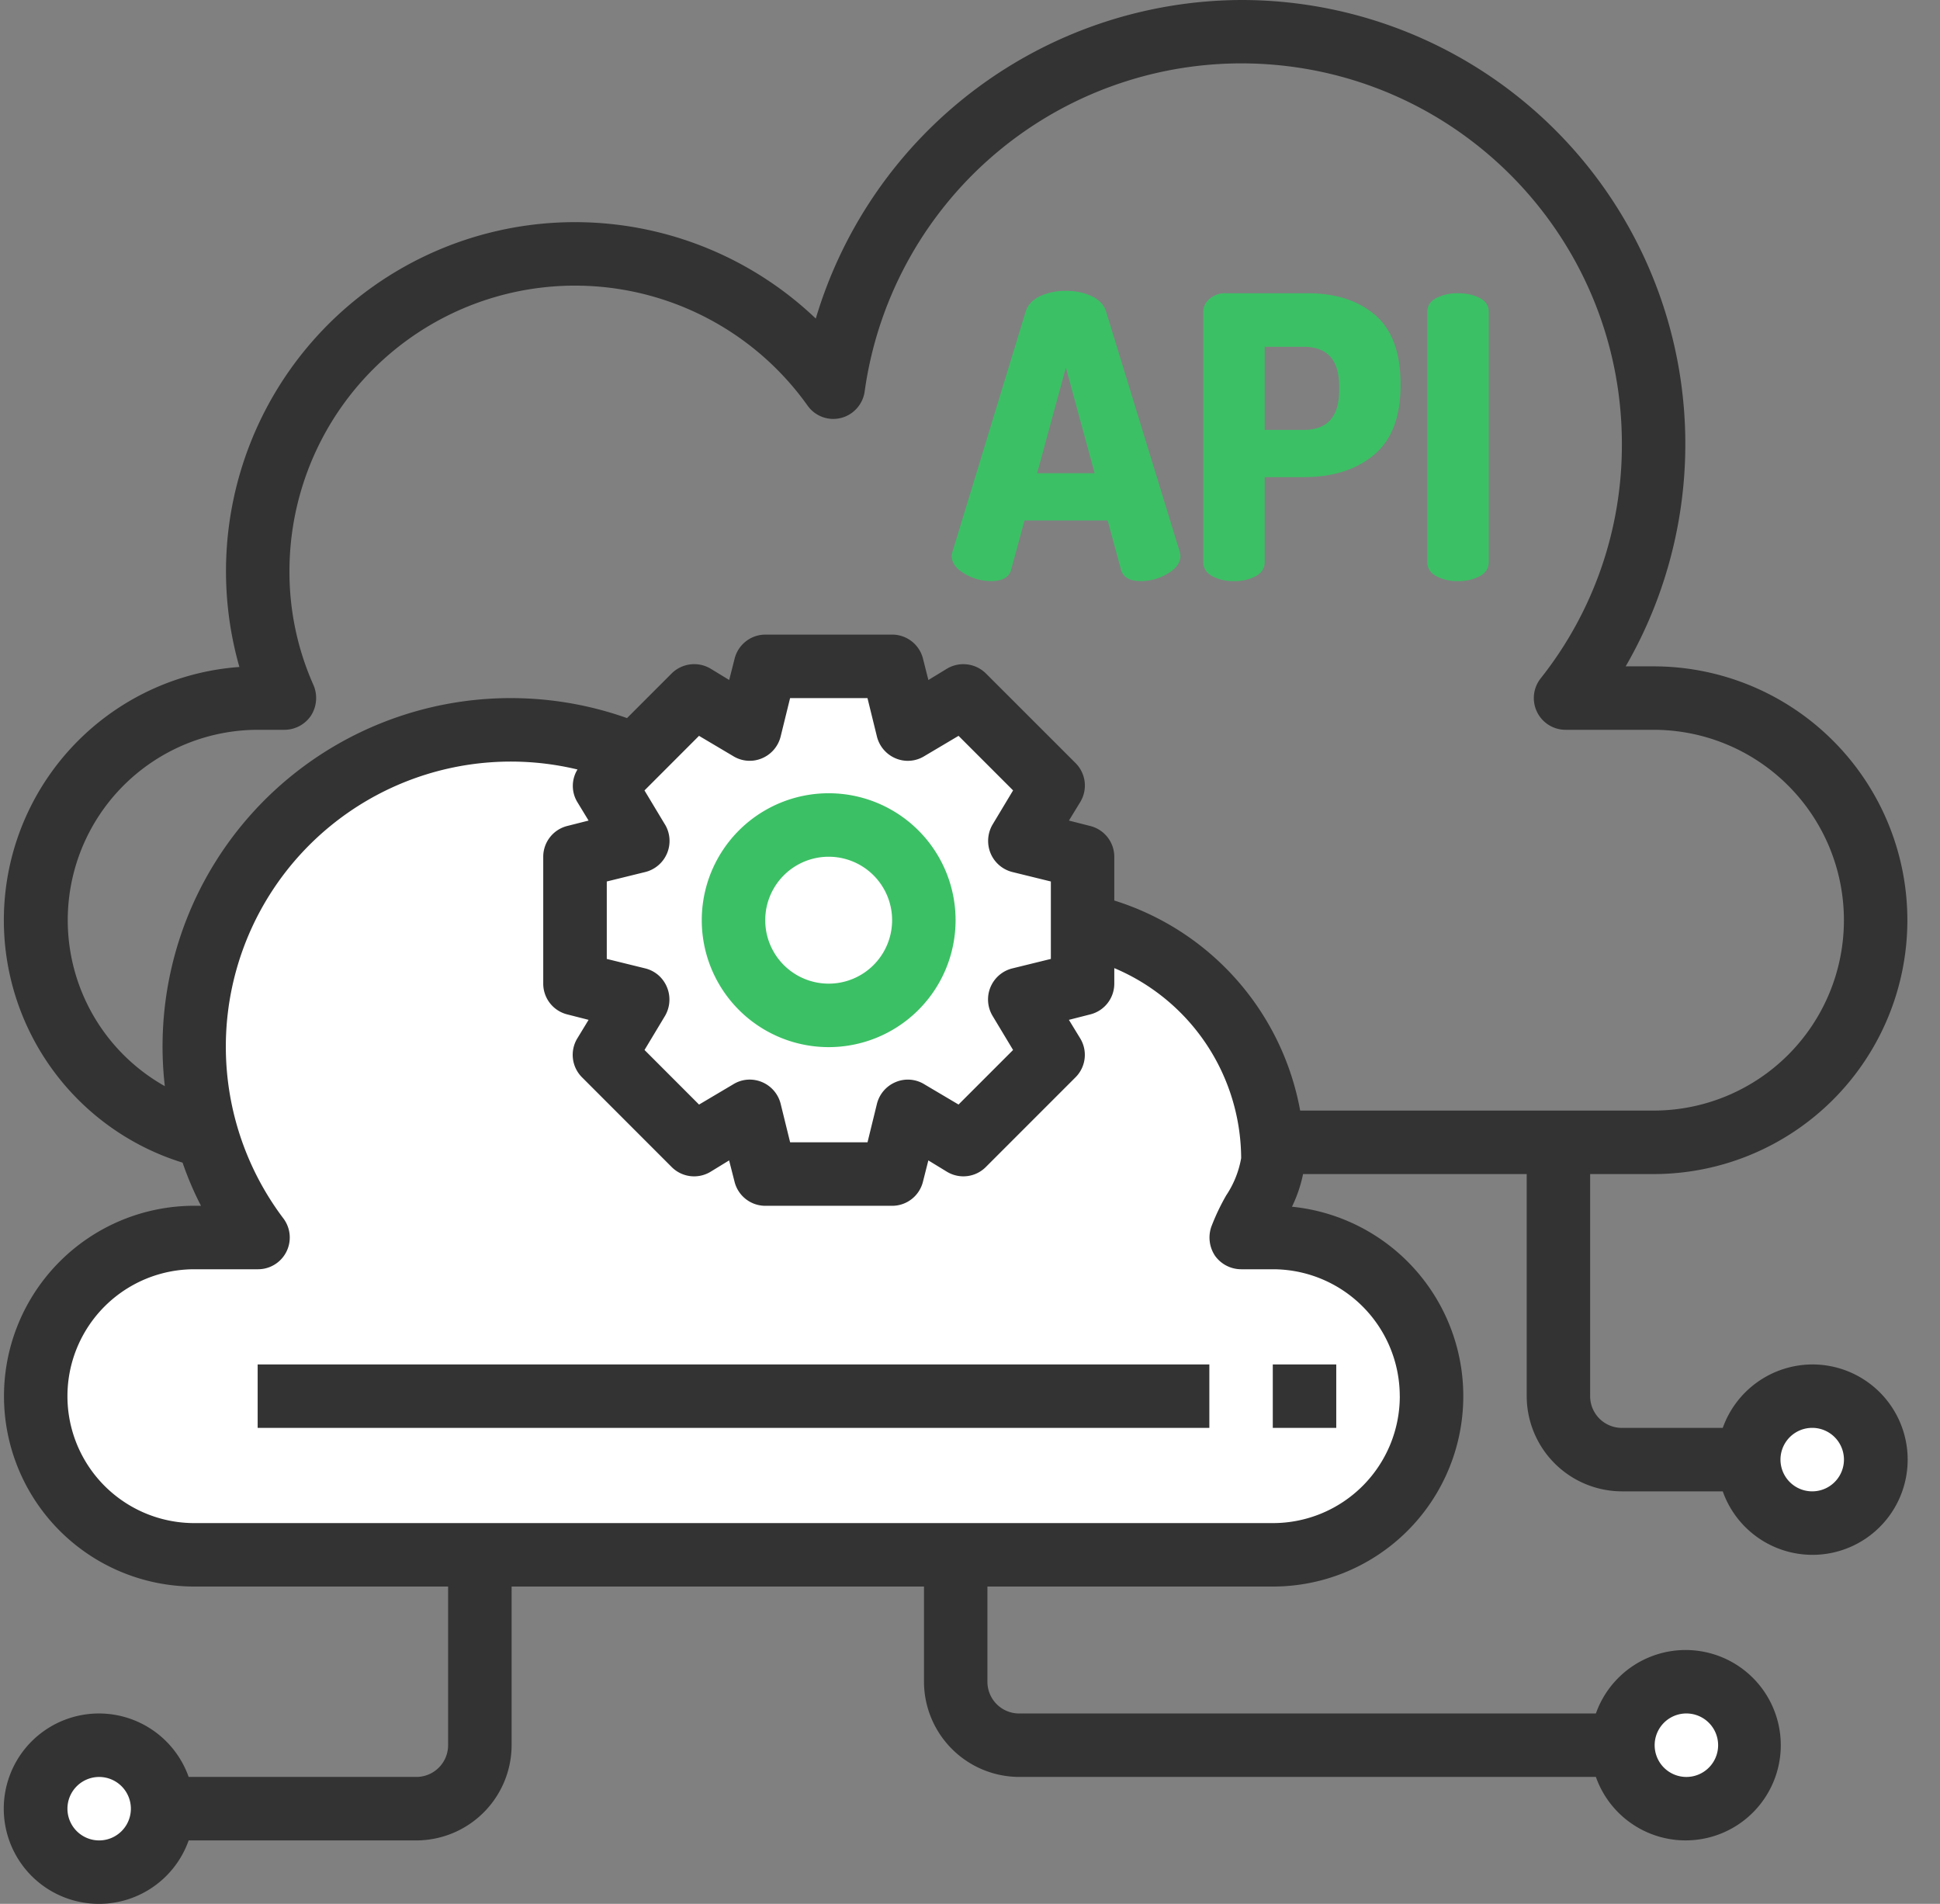
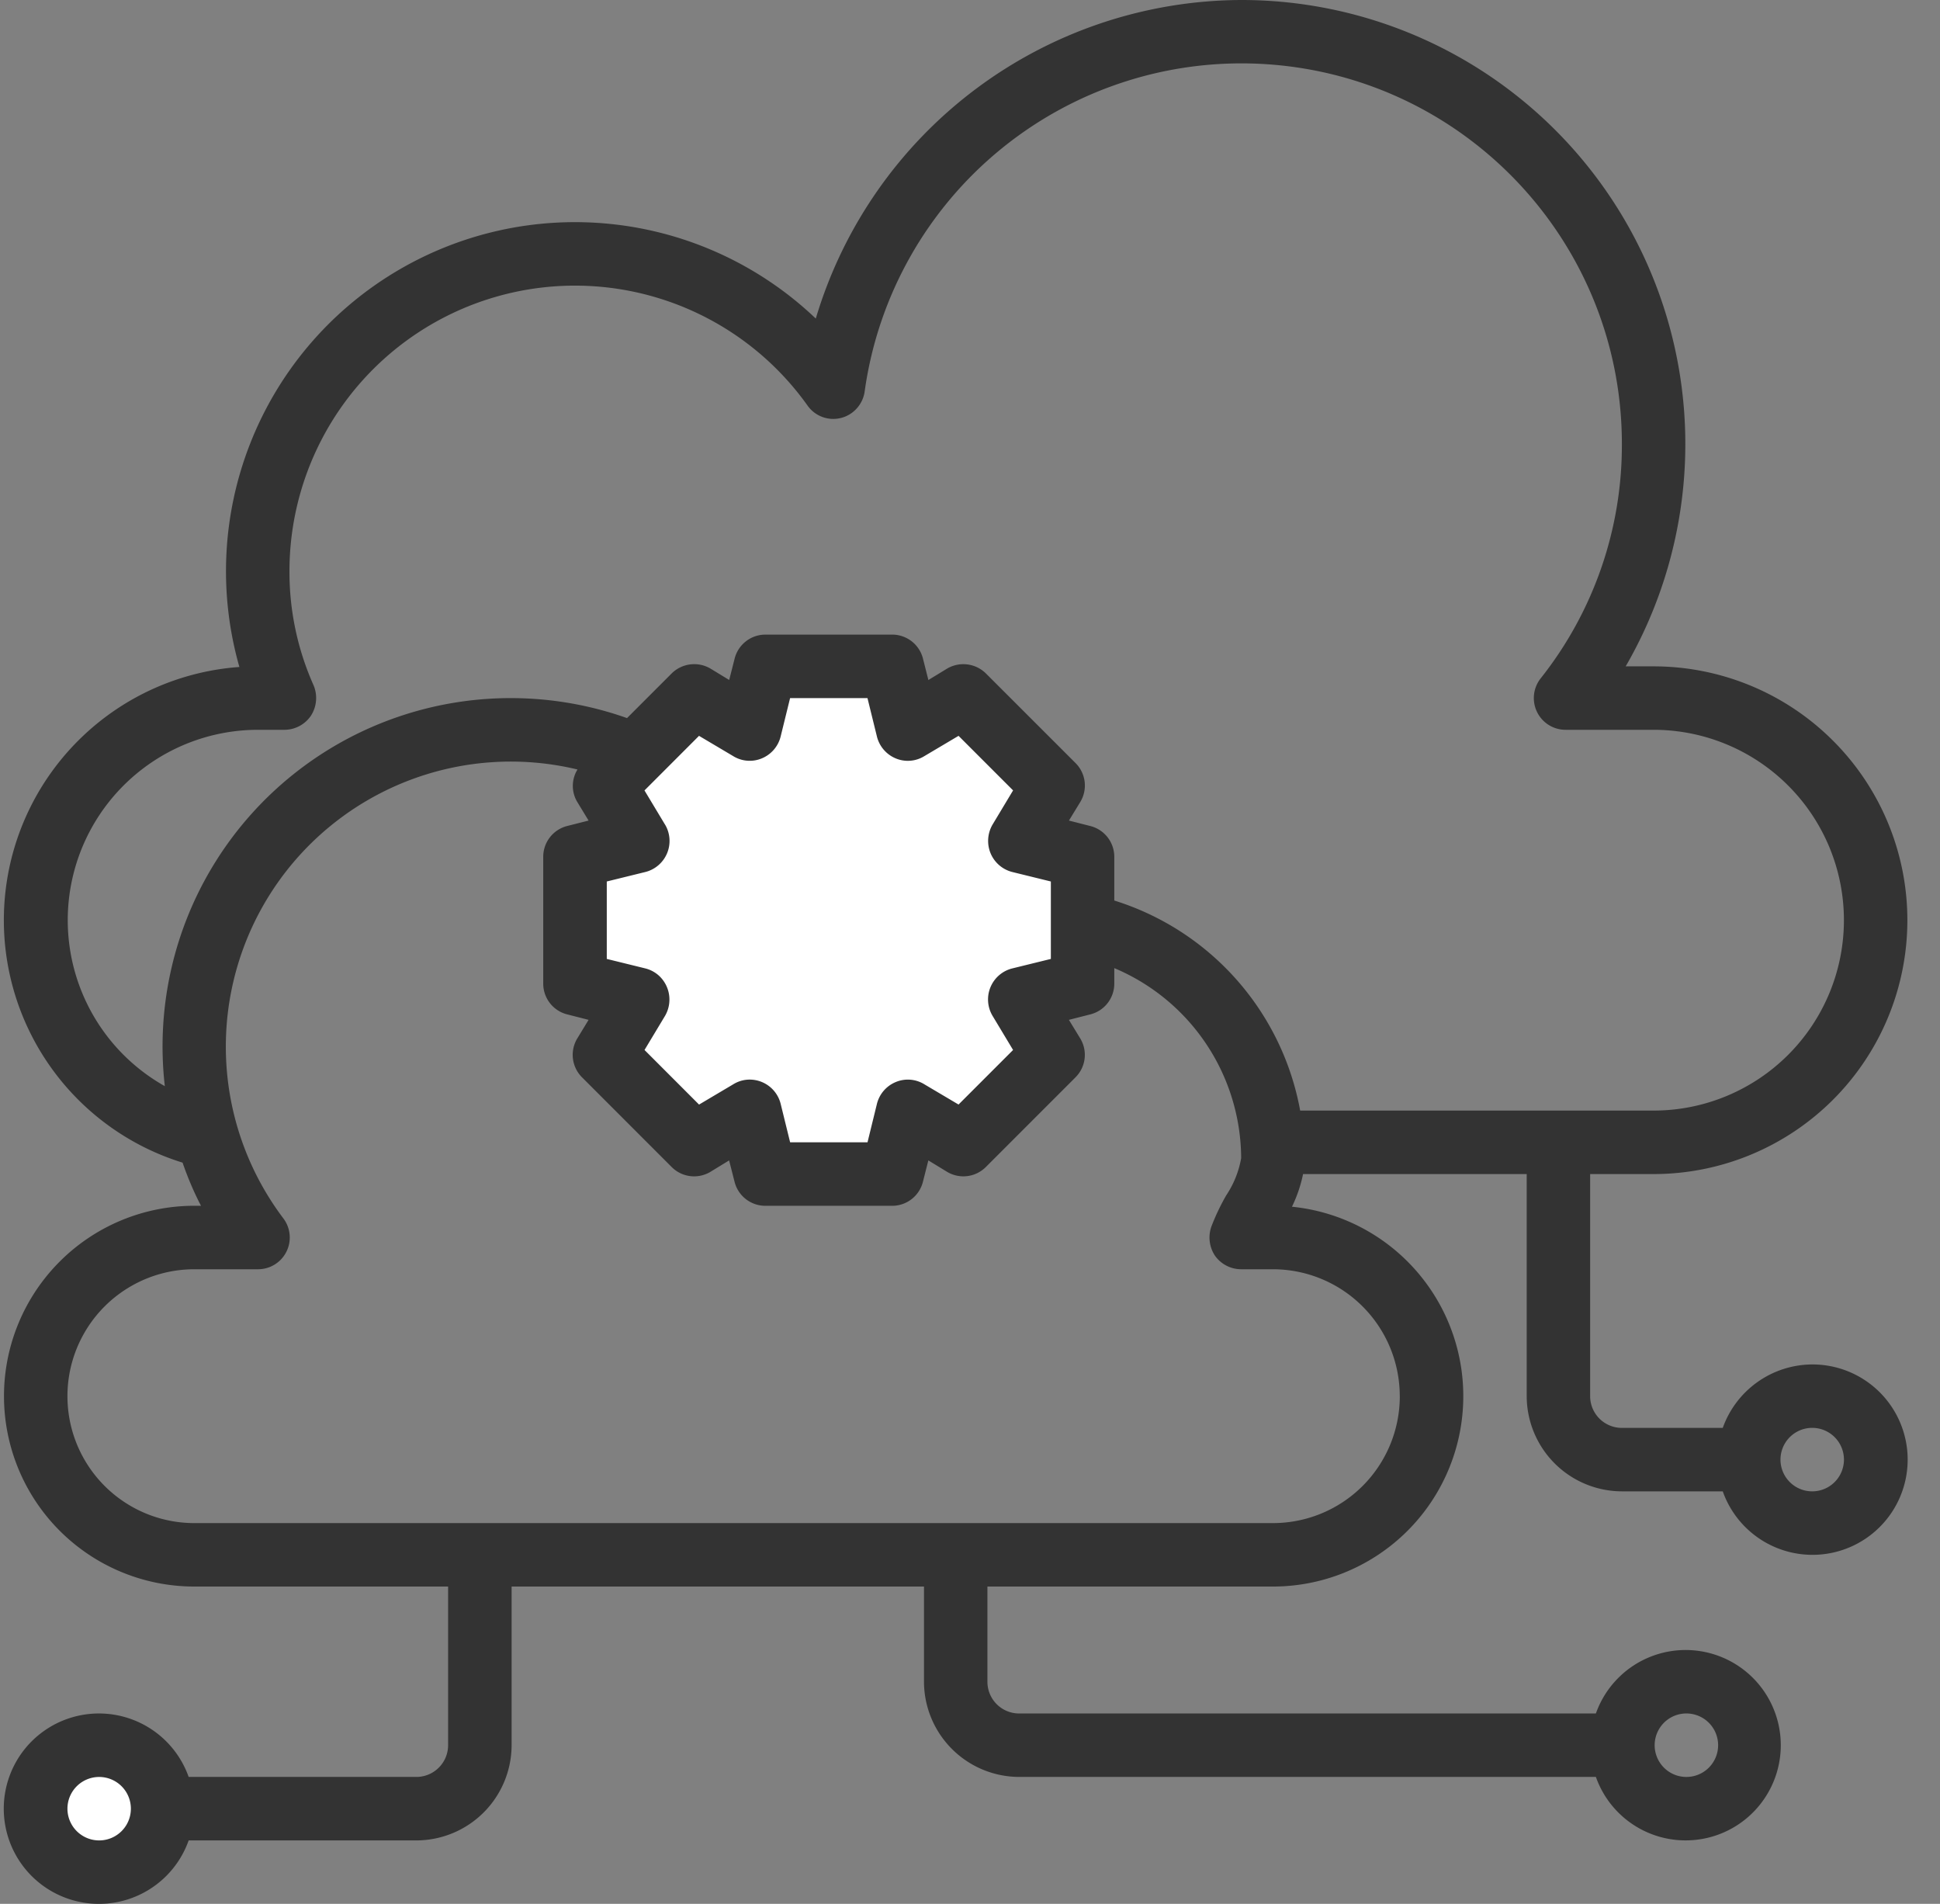
<svg xmlns="http://www.w3.org/2000/svg" width="53" height="52" fill="none">
  <rect width="100%" height="100%" fill="#808080" stroke="none" />
  <g clip-path="url(#clip0_2219_4598)">
-     <path d="M32.228 15.065a.594.594 0 01.021.118c0 .187-.116.348-.35.484a1.42 1.42 0 01-.725.205c-.308 0-.491-.104-.549-.312l-.365-1.345h-2.27l-.366 1.345c-.057.208-.24.312-.549.312a1.42 1.42 0 01-.725-.204c-.234-.137-.35-.298-.35-.484 0-.022.007-.061.022-.119l2-6.56c.058-.18.188-.319.393-.416a1.64 1.64 0 01.704-.145c.265 0 .5.049.705.145.205.097.335.236.392.415l2.012 6.561zm-3.894-2.14h1.571l-.786-2.883-.785 2.883zm9.235-4.32c.462.399.693 1.025.693 1.879v.053c0 .853-.242 1.483-.726 1.888-.484.404-1.124.607-1.92.607h-1.065v2.324c0 .164-.082.292-.247.382a1.22 1.22 0 01-.592.134 1.22 1.22 0 01-.592-.134c-.164-.09-.247-.217-.247-.383v-6.84c0-.136.058-.254.172-.354a.66.66 0 01.452-.152h2.227c.767 0 1.382.199 1.845.597zm-.985 2.06v-.118c0-.716-.323-1.075-.968-1.075h-1.065v2.27h1.065c.645 0 .968-.36.968-1.076zm3.84-2.527c.165.087.248.212.248.376v6.842c0 .164-.083.292-.248.382a1.22 1.22 0 01-.591.134 1.22 1.22 0 01-.593-.134c-.164-.09-.247-.217-.247-.383v-6.84c0-.165.083-.29.248-.376.184-.09.387-.135.592-.13.23 0 .426.044.592.13v-.001z" fill="#3CC065" />
-     <path d="M49.507 41.6a1.733 1.733 0 100-3.467 1.733 1.733 0 000 3.467zm-3.461 7.8a1.733 1.733 0 100-3.467 1.733 1.733 0 000 3.467zM39.11 38.133a4.334 4.334 0 01-4.333 4.334H5.31a4.325 4.325 0 01-4.324-4.178.981.981 0 01-.01-.156A4.333 4.333 0 015.31 33.8h1.742a8.407 8.407 0 01-1.378-2.756A8.138 8.138 0 015.31 28.6a8.666 8.666 0 0112.047-7.982l12.22 4.645A6.5 6.5 0 0134.76 31.2c.008.139.017.286.017.433 0 .763-.624 1.49-.867 2.167h.867a4.325 4.325 0 014.325 4.177.95.95 0 01.008.156z" fill="#fff" />
    <path d="M29.578 23.4v3.467l-1.716.424.91 1.517-2.453 2.453-1.517-.91-.424 1.716H20.91l-.425-1.716-1.516.91-2.453-2.453.91-1.517-1.716-.424V23.4l1.716-.424-.91-1.517 2.453-2.453 1.516.91.425-1.716h3.467l.424 1.716 1.517-.91 2.453 2.453-.91 1.517 1.716.424z" fill="#fff" />
    <path d="M22.64 27.733a2.6 2.6 0 10-.001-5.2 2.6 2.6 0 000 5.2zm-19.93 23.4a1.733 1.733 0 100-3.467 1.733 1.733 0 000 3.467z" fill="#fff" />
-     <path d="M22.639 21.666a3.467 3.467 0 100 6.934 3.467 3.467 0 000-6.934zm0 5.2a1.733 1.733 0 110-3.466 1.733 1.733 0 010 3.466z" fill="#3CC065" />
    <path d="M49.509 37.267A2.608 2.608 0 0047.065 39h-2.756a.867.867 0 01-.867-.867v-6.066h1.733a6.933 6.933 0 100-13.867h-.762A12.128 12.128 0 0033.909 0a12.18 12.18 0 00-11.622 8.701A9.534 9.534 0 006.54 18.217a6.933 6.933 0 00-1.552 13.538c.139.404.306.798.503 1.178h-.182a5.2 5.2 0 000 10.4h6.933v4.334a.867.867 0 01-.867.866H5.154a2.6 2.6 0 100 1.734h6.223a2.607 2.607 0 002.6-2.6v-4.334h11.266v2.6a2.607 2.607 0 002.6 2.6h15.756a2.6 2.6 0 100-1.733H27.842a.866.866 0 01-.866-.867v-2.6h7.8a5.2 5.2 0 00.52-10.374c.138-.284.24-.583.303-.892h6.11v6.066a2.607 2.607 0 002.6 2.6h2.756a2.6 2.6 0 102.444-3.466zm-46.8 13a.866.866 0 110-1.733.866.866 0 010 1.733zM46.042 46.8a.867.867 0 110 1.733.867.867 0 010-1.733zm-7.8-8.667a3.466 3.466 0 01-3.466 3.467H5.309a3.466 3.466 0 110-6.933H7.05a.867.867 0 00.693-1.387 7.786 7.786 0 018.034-12.263.852.852 0 00-.008.884l.311.511-.58.147a.867.867 0 00-.659.841v3.467a.866.866 0 00.659.84l.58.148-.311.511a.867.867 0 00.13 1.057l2.452 2.453a.866.866 0 001.058.13l.51-.312.148.58a.867.867 0 00.84.66h3.467a.867.867 0 00.841-.66l.147-.58.512.312a.866.866 0 001.057-.13l2.453-2.453a.866.866 0 00.13-1.057l-.312-.511.58-.148a.866.866 0 00.66-.84v-.425a5.66 5.66 0 013.466 5.191 2.653 2.653 0 01-.407 1.014 5.984 5.984 0 00-.408.858.898.898 0 00.104.798.879.879 0 00.71.364h.867a3.467 3.467 0 013.467 3.466zM18.17 22.525l-.563-.936 1.49-1.491.936.555a.857.857 0 00.78.06.873.873 0 00.512-.589l.26-1.057h2.114l.26 1.057a.875.875 0 00.512.59.857.857 0 00.78-.061l.936-.555 1.49 1.49-.563.937a.886.886 0 00-.052.78.874.874 0 00.59.511l1.057.26v2.115l-1.058.26a.874.874 0 00-.537 1.291l.563.936-1.49 1.49-.936-.554a.857.857 0 00-.78-.06.873.873 0 00-.512.589L23.7 31.2h-2.114l-.26-1.057a.873.873 0 00-.909-.654.857.857 0 00-.383.125l-.936.555-1.49-1.491.563-.936a.886.886 0 00-.182-1.105.872.872 0 00-.355-.186l-1.057-.26v-2.115l1.057-.26a.875.875 0 00.537-1.291zm17.35 7.808a7.4 7.4 0 00-5.078-5.737V23.4a.867.867 0 00-.659-.84l-.58-.148.312-.511a.867.867 0 00-.13-1.058l-2.453-2.452a.877.877 0 00-1.057-.13l-.512.312-.147-.581a.867.867 0 00-.84-.659h-3.467a.867.867 0 00-.84.659l-.148.58-.511-.311a.876.876 0 00-1.058.13l-1.222 1.222A9.513 9.513 0 004.503 29.666a5.2 5.2 0 012.54-9.733h.727a.876.876 0 00.728-.39.895.895 0 00.07-.823 7.58 7.58 0 01-.66-3.12 7.8 7.8 0 0114.153-4.524.86.86 0 001.346.078.866.866 0 00.215-.46 10.393 10.393 0 0111.015-8.938c5.45.38 9.677 4.914 9.672 10.377a10.243 10.243 0 01-2.219 6.396.867.867 0 00.685 1.404h2.4a5.2 5.2 0 010 10.4h-9.654zm13.989 10.4a.867.867 0 110-1.734.867.867 0 010 1.734z" fill="#333" />
-     <path d="M34.772 37.267h1.734V39h-1.734v-1.733zm-27.733 0h26V39h-26v-1.733z" fill="#333" />
  </g>
  <defs>
    <clipPath id="clip0_2219_4598">
      <path fill="#fff" d="M0 0h52.722v52H0z" />
    </clipPath>
  </defs>
</svg>